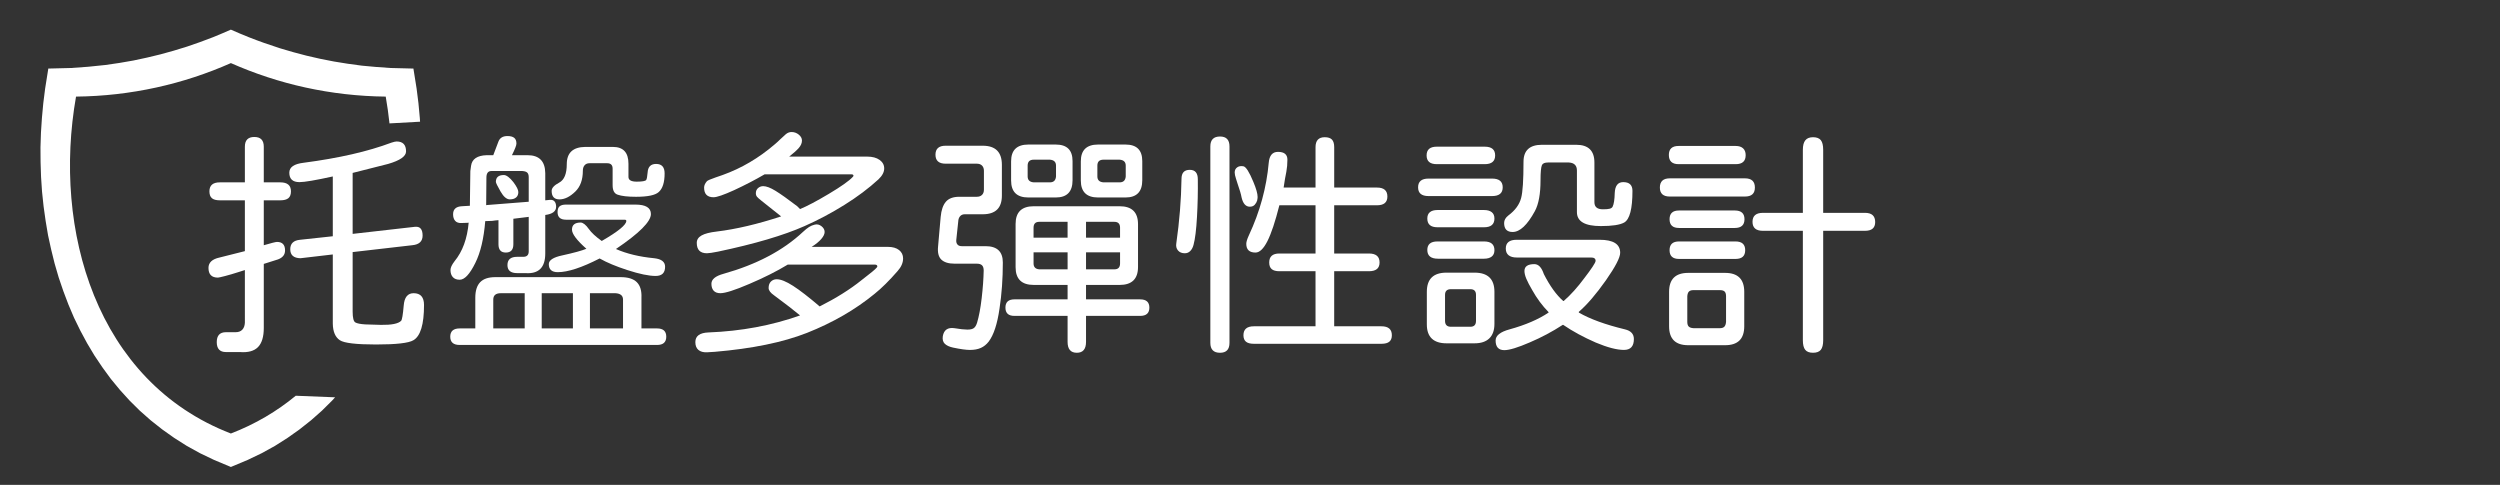
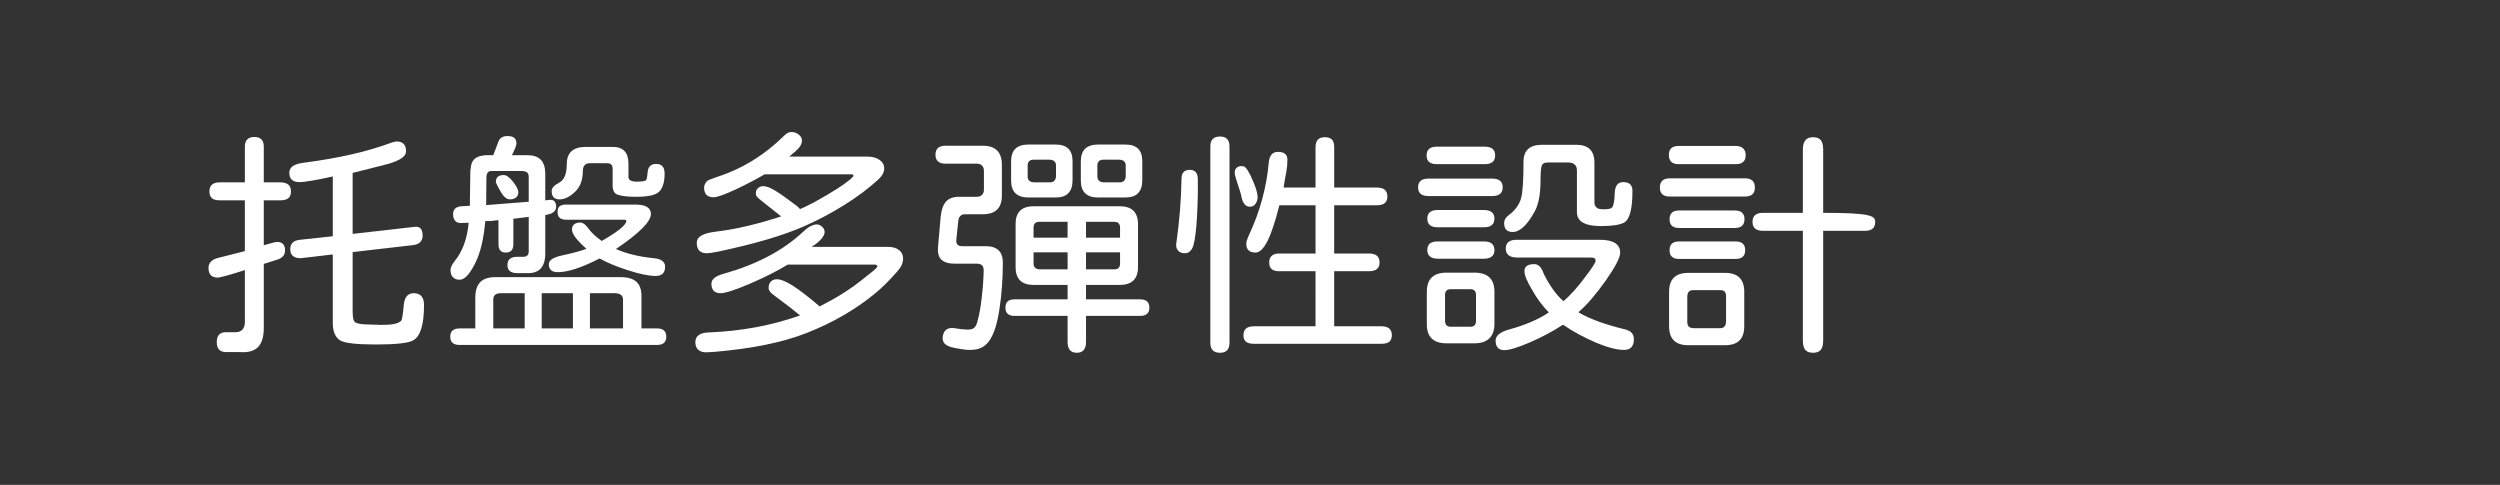
<svg xmlns="http://www.w3.org/2000/svg" version="1.1" x="0px" y="0px" width="485.5px" height="94.156px" viewBox="0 0 485.5 94.156" enable-background="new 0 0 485.5 94.156" xml:space="preserve">
  <rect x="0" y="0" width="485.5" height="94.156" fill="#333333" stroke="none" />
  <g id="圖層_2_1_" display="none">
-     <rect x="-9.417" y="-9.09" display="inline" fill="#BA8E00" width="508.667" height="114" />
-   </g>
+     </g>
  <g id="圖層_1">
    <g id="圖層_2" display="none">
      <rect x="-10" y="-11" display="inline" fill="#A98600" width="508" height="115.5" />
    </g>
-     <path fill="#FFFFFF" d="M57.435,76.853c-3.628,2.996-7.813,5.492-12.598,7.335c-26.217-10.1-34.623-39.605-30.072-65.427   c10.682-0.113,20.856-2.427,30.072-6.508c9.215,4.081,19.39,6.395,30.071,6.508c0.303,1.721,0.544,3.458,0.731,5.203l5.937-0.329   l-0.049-0.746l-0.263-2.841l-0.357-2.84l-0.621-3.892c-1.504-0.02-2.99-0.057-4.476-0.113c-1.862-0.113-3.687-0.264-5.529-0.451   c-1.825-0.226-3.63-0.488-5.436-0.809c-1.787-0.32-3.536-0.696-5.303-1.128c-1.75-0.434-3.479-0.922-5.191-1.448   c-2.049-0.658-4.043-1.354-6.037-2.144c-1.185-0.471-2.333-0.959-3.479-1.468c-1.147,0.509-2.295,0.997-3.46,1.468   c-1.674,0.657-3.348,1.26-5.041,1.823c-1.711,0.547-3.422,1.055-5.153,1.506c-1.749,0.45-3.517,0.846-5.285,1.203   c-1.805,0.339-3.591,0.621-5.416,0.865c-2.2,0.264-4.4,0.451-6.62,0.583c-1.485,0.057-2.971,0.094-4.476,0.113L8.763,17.21   l-0.357,2.84L8.143,22.89l-0.188,2.857l-0.094,2.877l0.019,2.859l0.094,2.877l0.188,2.84l0.301,2.858l0.395,2.82l0.471,2.804   l0.601,2.746l0.677,2.744l0.79,2.708l0.903,2.652l0.997,2.632l1.09,2.56l1.223,2.5l1.316,2.444l1.429,2.39l1.542,2.294l1.636,2.237   l1.769,2.146l1.88,2.068l1.975,1.956l2.106,1.861l2.238,1.769l2.332,1.653l2.464,1.563l2.557,1.41l2.708,1.298l3.273,1.372   l3.272-1.372l2.708-1.298l2.557-1.41l2.463-1.563l2.332-1.653l2.238-1.769l2.106-1.861l1.975-1.956l0.588-0.647L57.435,76.853z" />
    <g>
      <path fill="#FFFFFF" d="M51.226,38.903v8.72c1.469-0.427,2.325-0.642,2.57-0.642c1.04,0,1.561,0.551,1.561,1.652    c0,0.826-0.459,1.408-1.377,1.744l-2.754,0.873v12.438c0,1.713-0.375,2.953-1.125,3.719c-0.75,0.764-1.92,1.086-3.511,0.963    h-2.708c-1.193,0-1.79-0.643-1.79-1.928s0.597-1.928,1.79-1.928h1.882c0.551,0,0.979-0.16,1.285-0.482    c0.306-0.32,0.474-0.771,0.505-1.354V52.443l-1.147,0.367c-1.041,0.336-1.951,0.604-2.731,0.803s-1.232,0.299-1.354,0.299    c-1.224,0-1.836-0.627-1.836-1.883c0-1.039,0.719-1.713,2.157-2.02l4.911-1.238v-9.869h-4.865c-0.704,0-1.216-0.138-1.538-0.413    s-0.482-0.719-0.482-1.331c0-1.162,0.673-1.744,2.02-1.744h4.865v-6.931c0-1.254,0.612-1.882,1.836-1.882    c1.224,0,1.836,0.628,1.836,1.882v6.931h3.213c1.377,0,2.065,0.582,2.065,1.744c0,0.612-0.168,1.056-0.505,1.331    c-0.337,0.275-0.857,0.413-1.561,0.413H51.226z M82.345,59.236c0,3.764-0.688,6.043-2.065,6.838    c-0.918,0.551-3.335,0.826-7.252,0.826c-3.855,0-6.196-0.275-7.022-0.826c-0.888-0.582-1.347-1.652-1.377-3.213V49.414    l-6.288,0.734c-1.316-0.031-1.974-0.611-1.974-1.744c0-1.102,0.627-1.713,1.882-1.836l6.38-0.688V34.267    c-3.335,0.734-5.493,1.102-6.472,1.102c-1.316,0-1.974-0.611-1.974-1.836c0-1.07,0.933-1.713,2.8-1.928    c6.793-0.887,12.469-2.188,17.028-3.901c0.459-0.152,0.795-0.229,1.01-0.229c1.224,0,1.836,0.643,1.836,1.928    c0,0.949-1.163,1.76-3.488,2.433l-6.885,1.744V45.42l12.117-1.377c0.979-0.092,1.469,0.475,1.469,1.698    c0,1.133-0.673,1.76-2.02,1.881l-11.566,1.332v11.566c0,1.225,0.184,1.928,0.551,2.111c0.336,0.184,0.964,0.307,1.882,0.367    l3.075,0.092c2.05,0.031,3.351-0.23,3.901-0.781c0.184-0.184,0.352-1.162,0.505-2.938c0.122-1.621,0.765-2.432,1.928-2.432    C81.671,56.941,82.345,57.707,82.345,59.236z" />
      <path fill="#FFFFFF" d="M87.439,65.386c0-1.072,0.612-1.607,1.836-1.607h3.029v-5.967c0-1.346,0.313-2.348,0.941-3.006    c0.627-0.658,1.614-0.986,2.96-0.986h24.326c1.438,0,2.486,0.328,3.144,0.986c0.658,0.658,0.956,1.66,0.895,3.006v5.967h3.029    c1.193,0,1.79,0.535,1.79,1.607c0,1.07-0.597,1.605-1.79,1.605H89.275C88.051,66.992,87.439,66.457,87.439,65.386z M87.944,53.82    c-0.306-0.336-0.459-0.795-0.459-1.377c0-0.459,0.26-1.025,0.78-1.699c1.561-1.896,2.479-4.406,2.754-7.527l-0.092,0.046    l-1.285,0.046c-0.551,0.031-0.964-0.106-1.239-0.413c-0.275-0.306-0.413-0.734-0.413-1.285c0-0.979,0.566-1.499,1.698-1.561    l1.561-0.092l0.092-6.747l0.138-1.01c0.184-1.315,1.193-2.004,3.029-2.065h1.285l1.01-2.662c0.275-0.703,0.856-1.056,1.744-1.056    c0.581,0,1.017,0.115,1.308,0.344c0.291,0.23,0.436,0.605,0.436,1.125c0,0.337-0.291,1.087-0.872,2.249h3.029    c2.264,0,3.412,1.163,3.442,3.488v5.278l0.918-0.092c0.397-0.03,0.696,0.077,0.895,0.321c0.199,0.245,0.298,0.582,0.298,1.01    c0,0.888-0.704,1.423-2.111,1.606v7.482c0,2.723-1.285,3.992-3.855,3.809h-1.606c-1.255,0-1.882-0.52-1.882-1.561    c0-1.07,0.627-1.605,1.882-1.605h1.193c0.704,0,1.056-0.352,1.056-1.057v-6.701l-2.983,0.367v4.957    c0,1.072-0.49,1.607-1.469,1.607c-0.949,0-1.423-0.535-1.423-1.607v-4.682l-0.551,0.046l-0.688,0.092l-1.331,0.046    c-0.275,3.396-0.918,6.105-1.928,8.125c-1.071,2.172-2.081,3.258-3.029,3.258C88.694,54.324,88.25,54.156,87.944,53.82z     M102.678,39.178v-4.773c0-0.397-0.092-0.688-0.275-0.872s-0.505-0.29-0.964-0.321h-6.013c-0.643,0-0.964,0.429-0.964,1.285    l-0.046,5.37l0.092-0.046L102.678,39.178z M101.897,56.941h-4.636c-0.979,0-1.469,0.412-1.469,1.238v5.6h6.104V56.941z     M97.216,37.204c-0.612-1.07-0.918-1.698-0.918-1.882c0-0.887,0.52-1.331,1.561-1.331c0.245,0,0.528,0.123,0.849,0.367    c0.321,0.245,0.65,0.582,0.987,1.01c0.643,0.857,0.964,1.5,0.964,1.928c0,0.459-0.146,0.812-0.436,1.056    c-0.291,0.245-0.696,0.367-1.216,0.367C98.394,38.719,97.797,38.214,97.216,37.204z M111.261,63.779v-6.838h-6.059v6.838H111.261z     M121.817,52.443c-2.173-0.703-3.963-1.453-5.37-2.25c-3.458,1.775-6.166,2.662-8.124,2.662c-1.163,0-1.744-0.52-1.744-1.561    c0-0.764,0.872-1.33,2.616-1.697c2.233-0.49,3.794-0.918,4.682-1.285c-1.867-1.653-2.8-2.892-2.8-3.718    c0-0.918,0.566-1.377,1.698-1.377c0.214,0,0.459,0.107,0.734,0.321c0.275,0.215,0.551,0.521,0.826,0.918    c0.52,0.734,1.361,1.515,2.524,2.341c3.182-1.836,4.773-3.136,4.773-3.901c0-0.152-0.123-0.229-0.367-0.229H109.93    c-1.102,0-1.652-0.489-1.652-1.469c0-0.52,0.13-0.895,0.39-1.125c0.26-0.229,0.681-0.344,1.262-0.344h13.448    c2.02,0,3.029,0.612,3.029,1.836c0,1.469-2.265,3.733-6.793,6.792c2.081,0.918,4.559,1.516,7.436,1.791    c1.407,0.152,2.111,0.703,2.111,1.652c0,1.193-0.612,1.789-1.836,1.789C126.009,53.59,124.173,53.209,121.817,52.443z     M107.13,37.067c0-0.551,0.489-1.086,1.469-1.606c0.979-0.52,1.469-1.713,1.469-3.58c0-2.203,1.193-3.319,3.58-3.351h5.37    c2.02,0,3.029,1.087,3.029,3.259v2.57c0,0.612,0.535,0.918,1.606,0.918c1.04,0,1.652-0.106,1.836-0.321    c0.122-0.184,0.214-0.657,0.275-1.423c0.061-1.132,0.612-1.698,1.652-1.698c1.102,0,1.652,0.612,1.652,1.836    c0,1.744-0.383,2.953-1.147,3.626c-0.673,0.612-2.142,0.918-4.406,0.918c-1.622,0-2.815-0.138-3.58-0.413    c-0.643-0.214-0.964-0.826-0.964-1.836v-3.213c0-0.703-0.352-1.056-1.056-1.056h-3.442c-0.398,0-0.711,0.131-0.941,0.39    c-0.229,0.261-0.344,0.62-0.344,1.079c0,1.744-0.49,3.091-1.469,4.039c-1.041,1.01-2.065,1.515-3.075,1.515    S107.13,38.168,107.13,37.067z M120.991,58.179c0-0.764-0.49-1.178-1.469-1.238h-4.957v6.838h6.426V58.179z" />
      <path fill="#FFFFFF" d="M174.601,48.564c0.52,0.412,0.78,0.957,0.78,1.629c0,0.826-0.352,1.639-1.056,2.434    c-1.622,1.867-3.121,3.35-4.498,4.451c-3.733,3.061-8.109,5.586-13.127,7.574c-4.682,1.836-10.648,3.059-17.9,3.672l-1.515,0.092    c-0.704,0.029-1.255-0.123-1.652-0.459c-0.398-0.338-0.597-0.842-0.597-1.516c0-1.193,0.856-1.82,2.57-1.881    c6.334-0.246,12.255-1.346,17.763-3.305c-1.132-0.949-2.815-2.25-5.049-3.902c-0.704-0.488-1.056-0.963-1.056-1.422    c0-0.551,0.153-0.971,0.459-1.264c0.306-0.289,0.673-0.436,1.102-0.436c0.795,0,1.859,0.43,3.19,1.285    c1.331,0.857,3.052,2.189,5.164,3.994c3.213-1.621,5.921-3.32,8.124-5.096l1.285-1.01c1.193-0.918,1.79-1.469,1.79-1.652    c0-0.244-0.168-0.367-0.505-0.367h-16.891c-2.111,1.285-4.605,2.541-7.481,3.764c-2.785,1.193-4.651,1.791-5.6,1.791    c-0.582,0-1.018-0.162-1.308-0.482c-0.291-0.322-0.436-0.771-0.436-1.354c0-0.857,0.78-1.5,2.341-1.928    c6.426-1.805,11.566-4.514,15.422-8.125c0.459-0.428,0.856-0.749,1.193-0.964c0.336-0.214,0.704-0.367,1.102-0.459    c0.459-0.122,0.895-0.022,1.308,0.298c0.413,0.322,0.62,0.697,0.62,1.125c0,0.398-0.214,0.85-0.643,1.354    c-0.429,0.506-1.056,1.019-1.882,1.539h14.825C173.361,47.945,174.08,48.15,174.601,48.564z M135.312,47.164    c0-0.611,0.313-1.094,0.941-1.445c0.627-0.352,1.614-0.604,2.96-0.758c3.764-0.459,7.925-1.438,12.484-2.938l-3.81-3.029    c-0.429-0.336-0.719-0.597-0.872-0.78c-0.153-0.184-0.229-0.413-0.229-0.688c0-0.428,0.145-0.765,0.436-1.01    c0.291-0.244,0.62-0.367,0.987-0.367c0.612,0,1.415,0.307,2.41,0.918c0.994,0.612,2.394,1.606,4.2,2.983l0.551,0.551    c1.346-0.551,3.213-1.538,5.6-2.96c2.387-1.424,3.932-2.517,4.636-3.282c0.092-0.092,0.138-0.168,0.138-0.229    c0-0.184-0.138-0.275-0.413-0.275h-16.845c-1.836,1.071-3.81,2.097-5.921,3.075c-2.02,0.918-3.351,1.377-3.993,1.377    c-1.224,0-1.836-0.627-1.836-1.882c0-0.397,0.184-0.811,0.551-1.239c0.153-0.152,0.719-0.397,1.698-0.734l1.331-0.459    c3.672-1.315,7.053-3.305,10.144-5.967c0.367-0.306,0.719-0.627,1.056-0.964l1.102-1.01c0.336-0.275,0.704-0.413,1.102-0.413    c0.52,0,0.987,0.169,1.4,0.505c0.413,0.337,0.62,0.72,0.62,1.147c0,0.49-0.199,0.964-0.597,1.423    c-0.398,0.459-1.025,1.025-1.882,1.698h15.146c1.01,0,1.813,0.215,2.41,0.643c0.597,0.429,0.895,0.979,0.895,1.652    c0,0.704-0.367,1.408-1.102,2.111c-1.897,1.744-4.108,3.404-6.632,4.979c-2.524,1.577-5.103,2.946-7.734,4.108    c-4.07,1.806-9.669,3.458-16.799,4.958c-1.071,0.215-1.79,0.32-2.157,0.32C135.969,49.183,135.312,48.511,135.312,47.164z" />
      <path fill="#FFFFFF" d="M183.482,66.763c-0.352-0.338-0.482-0.826-0.39-1.469c0.214-1.225,0.964-1.744,2.249-1.561    c1.102,0.184,1.943,0.275,2.524,0.275c0.581,0,1.002-0.1,1.262-0.299c0.26-0.199,0.466-0.543,0.62-1.033    c0.367-1.223,0.666-2.814,0.895-4.773c0.229-1.957,0.359-3.748,0.39-5.369c0-0.459-0.107-0.795-0.321-1.01    c-0.214-0.215-0.566-0.322-1.056-0.322h-4.314c-1.132,0-1.974-0.26-2.524-0.779s-0.765-1.377-0.643-2.57l0.505-5.738    c0.122-1.315,0.459-2.295,1.01-2.938s1.423-0.964,2.616-0.964h3.396c0.428,0,0.765-0.122,1.01-0.367    c0.245-0.244,0.367-0.581,0.367-1.01v-3.672c0-0.428-0.123-0.765-0.367-1.01c-0.245-0.244-0.582-0.367-1.01-0.367h-6.059    c-1.316,0-1.974-0.581-1.974-1.744c0-1.162,0.658-1.744,1.974-1.744h7.206c2.479,0,3.718,1.239,3.718,3.718v5.967    c0,2.418-1.239,3.626-3.718,3.626h-3.488c-0.337,0-0.612,0.1-0.826,0.298c-0.214,0.2-0.352,0.468-0.413,0.804l-0.413,3.901    c-0.031,0.367,0.046,0.658,0.229,0.872c0.184,0.215,0.459,0.321,0.826,0.321h4.636c2.233,0,3.351,1.057,3.351,3.168    c0,3.152-0.214,6.135-0.643,8.949c-0.429,3-1.132,5.141-2.111,6.426c-0.429,0.551-0.934,0.957-1.515,1.217    c-0.582,0.26-1.285,0.391-2.111,0.391c-0.765,0-1.867-0.154-3.305-0.459C184.361,67.344,183.833,67.099,183.482,66.763z     M207.326,66.396v-5.049h-10.327c-1.163,0-1.744-0.535-1.744-1.607c0-1.07,0.581-1.605,1.744-1.605h10.327v-2.801h-6.563    c-2.356,0-3.534-1.146-3.534-3.441v-8.4c0-2.295,1.178-3.442,3.534-3.442h16.661c2.387,0,3.58,1.163,3.58,3.488v8.307    c0,2.326-1.193,3.488-3.58,3.488h-6.518v2.801h10.511c1.193,0,1.79,0.535,1.79,1.605c0,1.072-0.597,1.607-1.79,1.607h-10.511    v5.049c0,1.406-0.597,2.111-1.79,2.111S207.326,67.802,207.326,66.396z M196.356,35.047v-3.718c0-2.172,1.117-3.259,3.351-3.259    h5.324c2.172,0,3.259,1.071,3.259,3.213v3.718c0,2.234-1.086,3.351-3.259,3.351h-5.324    C197.473,38.352,196.356,37.25,196.356,35.047z M205.077,34.267v-2.111c0-0.703-0.398-1.086-1.193-1.147h-3.121    c-0.796,0-1.193,0.383-1.193,1.147v2.111c0,0.704,0.397,1.087,1.193,1.147h3.121C204.618,35.414,205.016,35.032,205.077,34.267z     M207.326,43.079h-5.508c-0.734,0-1.102,0.383-1.102,1.147v1.928h6.609V43.079z M207.326,49h-6.609v2.158    c0,0.703,0.367,1.086,1.102,1.146h5.508V49z M209.896,35.047v-3.718c0-2.172,1.117-3.259,3.351-3.259h5.324    c2.172,0,3.259,1.071,3.259,3.213v3.718c0,2.234-1.086,3.351-3.259,3.351h-5.324C211.013,38.352,209.896,37.25,209.896,35.047z     M217.516,44.227c0-0.765-0.367-1.147-1.102-1.147h-5.508v3.075h6.609V44.227z M217.516,51.158V49h-6.609v3.305h5.508    C217.148,52.304,217.516,51.924,217.516,51.158z M218.617,34.267v-2.111c0-0.703-0.398-1.086-1.193-1.147h-3.121    c-0.796,0-1.193,0.383-1.193,1.147v2.111c0,0.704,0.397,1.087,1.193,1.147h3.121C218.158,35.414,218.556,35.032,218.617,34.267z" />
      <path fill="#FFFFFF" d="M232.616,34.818c0.03,2.418-0.023,4.858-0.161,7.321s-0.36,4.261-0.666,5.393    c-0.123,0.49-0.329,0.888-0.62,1.193c-0.291,0.307-0.65,0.459-1.079,0.459c-0.582,0-1.025-0.184-1.331-0.551    c-0.306-0.367-0.413-0.826-0.321-1.376c0.612-4.283,0.948-8.46,1.01-12.53c0-1.162,0.535-1.744,1.606-1.744    C232.096,32.982,232.616,33.594,232.616,34.818z M238.767,28.438V66.58c0,1.285-0.612,1.928-1.836,1.928    c-1.255,0-1.882-0.643-1.882-1.928V28.438c0-1.285,0.627-1.928,1.882-1.928C238.154,26.51,238.767,27.153,238.767,28.438z     M241.107,38.306c-0.092-0.551-0.352-1.438-0.78-2.662c-0.031-0.122-0.13-0.437-0.298-0.94c-0.168-0.506-0.252-0.91-0.252-1.217    c0-0.428,0.161-0.758,0.482-0.986c0.321-0.23,0.727-0.299,1.216-0.207c0.489,0.092,1.132,1.102,1.928,3.029    c0.551,1.316,0.826,2.295,0.826,2.938c0,0.153-0.031,0.383-0.092,0.688c-0.092,0.307-0.253,0.582-0.481,0.826    c-0.23,0.245-0.544,0.367-0.941,0.367C241.918,40.142,241.383,39.531,241.107,38.306z M270.299,65.111    c0,0.551-0.161,0.963-0.481,1.238c-0.322,0.275-0.835,0.414-1.538,0.414h-24.785c-0.704,0-1.216-0.139-1.538-0.414    c-0.321-0.275-0.481-0.688-0.481-1.238c0-1.162,0.673-1.744,2.02-1.744h11.979V52.672h-7.022c-0.674,0-1.171-0.137-1.491-0.412    c-0.322-0.275-0.482-0.703-0.482-1.285c0-1.162,0.657-1.744,1.974-1.744h7.022v-9.364h-7.022c-0.796,3.152-1.568,5.47-2.317,6.954    c-0.751,1.484-1.523,2.226-2.318,2.226c-1.193,0-1.79-0.566-1.79-1.699c0-0.367,0.168-0.918,0.505-1.652    c2.142-4.59,3.427-9.286,3.855-14.091c0.122-1.407,0.719-2.111,1.79-2.111c1.224,0,1.836,0.505,1.836,1.515    c0,0.826-0.069,1.606-0.206,2.341c-0.139,0.734-0.223,1.179-0.253,1.331c-0.031,0.153-0.123,0.734-0.275,1.744h6.196v-7.849    c0-1.285,0.597-1.928,1.79-1.928c0.643,0,1.108,0.153,1.399,0.459c0.291,0.307,0.437,0.796,0.437,1.469v7.849h8.308    c1.346,0,2.02,0.582,2.02,1.744c0,1.133-0.674,1.698-2.02,1.698H259.1v9.364h6.747c1.377,0,2.065,0.582,2.065,1.744    c0,1.133-0.688,1.697-2.065,1.697H259.1v10.695h9.18C269.625,63.367,270.299,63.949,270.299,65.111z" />
      <path fill="#FFFFFF" d="M275.394,36.378c0-1.132,0.673-1.698,2.02-1.698h12.347c1.377,0,2.065,0.566,2.065,1.698    c0,1.133-0.688,1.698-2.065,1.698h-12.347C276.066,38.076,275.394,37.511,275.394,36.378z M277.046,30.182    c0-1.132,0.657-1.698,1.974-1.698h9.317c1.346,0,2.02,0.566,2.02,1.698c0,1.133-0.674,1.698-2.02,1.698h-9.317    C277.703,31.88,277.046,31.315,277.046,30.182z M278.056,65.754c-0.643-0.613-0.964-1.531-0.964-2.754v-6.334    c0-2.479,1.27-3.719,3.81-3.719h5.462c2.57,0,3.855,1.24,3.855,3.719v6.242c0,1.223-0.329,2.156-0.987,2.799    s-1.614,0.965-2.868,0.965h-5.462C279.646,66.672,278.698,66.365,278.056,65.754z M277.184,42.437    c0-0.551,0.168-0.964,0.505-1.239c0.336-0.275,0.826-0.413,1.469-0.413h9.042c0.643,0,1.14,0.138,1.491,0.413    s0.528,0.688,0.528,1.239c0,1.133-0.674,1.698-2.02,1.698h-9.042C277.841,44.135,277.184,43.57,277.184,42.437z M277.184,48.541    c0-1.101,0.657-1.652,1.974-1.652h9.042c1.346,0,2.02,0.566,2.02,1.699c0,0.551-0.177,0.963-0.528,1.238s-0.849,0.414-1.491,0.414    h-8.95C277.872,50.24,277.184,49.674,277.184,48.541z M286.639,62.31v-5.049c0-0.734-0.367-1.102-1.102-1.102h-3.764    c-0.766,0-1.147,0.367-1.147,1.102v5.049c0,0.766,0.382,1.148,1.147,1.148h3.764C286.271,63.459,286.639,63.076,286.639,62.31z     M290.448,66.121c0-0.949,0.902-1.668,2.708-2.158c3.09-0.855,5.614-1.941,7.573-3.258v-0.092c-1.225-1.254-2.28-2.678-3.167-4.27    c-0.521-0.887-0.903-1.621-1.147-2.203c-0.245-0.58-0.367-1.086-0.367-1.514c0-0.887,0.643-1.332,1.928-1.332    c0.795,0,1.407,0.643,1.836,1.928c1.162,2.295,2.417,4.039,3.764,5.232h0.092c1.346-1.162,2.708-2.676,4.085-4.543    c0.611-0.795,1.116-1.492,1.515-2.09c0.397-0.596,0.597-0.986,0.597-1.17c0-0.428-0.291-0.643-0.872-0.643h-14.458    c-0.674,0-1.193-0.145-1.561-0.436s-0.551-0.727-0.551-1.309c0-1.131,0.703-1.698,2.111-1.698h16.11    c2.662,0,3.993,0.842,3.993,2.524c0,0.918-0.918,2.693-2.754,5.324c-1.897,2.693-3.657,4.744-5.278,6.15v0.139    c2.172,1.254,5.155,2.34,8.95,3.258c1.162,0.275,1.744,0.902,1.744,1.883c0,1.406-0.643,2.111-1.928,2.111    c-1.377,0-3.198-0.475-5.462-1.424c-2.387-1.041-4.498-2.188-6.334-3.441h-0.092c-2.02,1.314-4.146,2.447-6.38,3.396    c-2.326,1.01-3.979,1.514-4.957,1.514C291.014,68.002,290.448,67.375,290.448,66.121z M292.101,43.309    c0-0.551,0.275-1.04,0.826-1.469c1.315-0.979,2.142-2.111,2.479-3.396c0.306-1.132,0.459-3.473,0.459-7.022    c0-2.203,1.193-3.305,3.58-3.305h6.655c2.355,0,3.534,1.147,3.534,3.442v7.711c0,0.918,0.551,1.377,1.652,1.377    c0.611,0,1.056-0.038,1.331-0.115c0.275-0.075,0.459-0.206,0.551-0.39c0.244-0.489,0.382-1.377,0.413-2.662    c0.061-1.407,0.611-2.111,1.652-2.111c1.193,0,1.79,0.566,1.79,1.698c0,3.488-0.536,5.539-1.606,6.15    c-0.826,0.459-2.341,0.688-4.544,0.688c-3.091,0-4.636-0.902-4.636-2.708v-8.078c0-0.979-0.521-1.499-1.561-1.561h-4.039    c-0.643,0-1.041,0.169-1.193,0.505c-0.184,0.429-0.275,1.408-0.275,2.938c0,2.662-0.367,4.667-1.102,6.013    c-1.469,2.693-2.907,4.039-4.314,4.039C292.651,45.053,292.101,44.472,292.101,43.309z" />
-       <path fill="#FFFFFF" d="M324.275,38.168c-1.285,0-1.928-0.581-1.928-1.744c0-1.193,0.643-1.79,1.928-1.79h14.596    c1.285,0,1.928,0.597,1.928,1.79c0,1.163-0.643,1.744-1.928,1.744H324.275z M324.092,30.09c0-1.162,0.627-1.744,1.882-1.744    h11.107c0.611,0,1.086,0.153,1.423,0.459c0.336,0.307,0.505,0.75,0.505,1.331c0,1.163-0.643,1.744-1.928,1.744h-11.107    C324.719,31.88,324.092,31.283,324.092,30.09z M338.733,56.666v6.701c0,2.447-1.239,3.672-3.718,3.672h-7.16    c-2.479,0-3.718-1.225-3.718-3.672v-6.701c0-2.447,1.239-3.672,3.718-3.672h7.16C337.494,52.994,338.733,54.219,338.733,56.666z     M336.897,40.876c1.254,0,1.882,0.566,1.882,1.698c0,1.133-0.628,1.698-1.882,1.698h-10.832c-1.225,0-1.836-0.565-1.836-1.698    c0-1.132,0.611-1.698,1.836-1.698H336.897z M338.917,48.588c0,1.133-0.628,1.697-1.882,1.697h-10.97    c-1.225,0-1.836-0.564-1.836-1.697c0-1.132,0.611-1.699,1.836-1.699h10.97C338.289,46.889,338.917,47.455,338.917,48.588z     M335.199,57.537c0-0.428-0.092-0.734-0.275-0.918s-0.49-0.275-0.918-0.275h-5.141c-0.398,0-0.688,0.092-0.872,0.275    s-0.291,0.49-0.321,0.918v4.957c0,0.43,0.092,0.734,0.275,0.918s0.489,0.291,0.918,0.322h5.141c0.397,0,0.688-0.1,0.872-0.299    s0.29-0.512,0.321-0.941V57.537z M364.161,43.125c0,1.133-0.658,1.698-1.974,1.698h-8.124v21.25c0,0.857-0.153,1.477-0.459,1.859    c-0.307,0.383-0.812,0.574-1.515,0.574c-0.704,0-1.209-0.191-1.515-0.574c-0.307-0.383-0.459-1.002-0.459-1.859v-21.25h-7.757    c-1.347,0-2.02-0.581-2.02-1.744c0-1.162,0.673-1.744,2.02-1.744h7.757V29.08c0-0.826,0.16-1.438,0.482-1.836    c0.32-0.397,0.817-0.597,1.491-0.597c0.703,0,1.208,0.191,1.515,0.573c0.306,0.384,0.459,1.003,0.459,1.859v12.255h8.124    C363.503,41.335,364.161,41.932,364.161,43.125z" />
+       <path fill="#FFFFFF" d="M324.275,38.168c-1.285,0-1.928-0.581-1.928-1.744c0-1.193,0.643-1.79,1.928-1.79h14.596    c1.285,0,1.928,0.597,1.928,1.79c0,1.163-0.643,1.744-1.928,1.744H324.275z M324.092,30.09c0-1.162,0.627-1.744,1.882-1.744    h11.107c0.611,0,1.086,0.153,1.423,0.459c0.336,0.307,0.505,0.75,0.505,1.331c0,1.163-0.643,1.744-1.928,1.744h-11.107    C324.719,31.88,324.092,31.283,324.092,30.09z M338.733,56.666v6.701c0,2.447-1.239,3.672-3.718,3.672h-7.16    c-2.479,0-3.718-1.225-3.718-3.672v-6.701c0-2.447,1.239-3.672,3.718-3.672h7.16C337.494,52.994,338.733,54.219,338.733,56.666z     M336.897,40.876c1.254,0,1.882,0.566,1.882,1.698c0,1.133-0.628,1.698-1.882,1.698h-10.832c-1.225,0-1.836-0.565-1.836-1.698    c0-1.132,0.611-1.698,1.836-1.698H336.897z M338.917,48.588c0,1.133-0.628,1.697-1.882,1.697h-10.97    c-1.225,0-1.836-0.564-1.836-1.697c0-1.132,0.611-1.699,1.836-1.699h10.97C338.289,46.889,338.917,47.455,338.917,48.588z     M335.199,57.537c0-0.428-0.092-0.734-0.275-0.918s-0.49-0.275-0.918-0.275h-5.141c-0.398,0-0.688,0.092-0.872,0.275    s-0.291,0.49-0.321,0.918v4.957c0,0.43,0.092,0.734,0.275,0.918s0.489,0.291,0.918,0.322h5.141c0.397,0,0.688-0.1,0.872-0.299    s0.29-0.512,0.321-0.941V57.537z M364.161,43.125c0,1.133-0.658,1.698-1.974,1.698h-8.124v21.25c0,0.857-0.153,1.477-0.459,1.859    c-0.307,0.383-0.812,0.574-1.515,0.574c-0.704,0-1.209-0.191-1.515-0.574c-0.307-0.383-0.459-1.002-0.459-1.859v-21.25h-7.757    c-1.347,0-2.02-0.581-2.02-1.744c0-1.162,0.673-1.744,2.02-1.744h7.757V29.08c0-0.826,0.16-1.438,0.482-1.836    c0.32-0.397,0.817-0.597,1.491-0.597c0.703,0,1.208,0.191,1.515,0.573c0.306,0.384,0.459,1.003,0.459,1.859v12.255C363.503,41.335,364.161,41.932,364.161,43.125z" />
    </g>
  </g>
</svg>